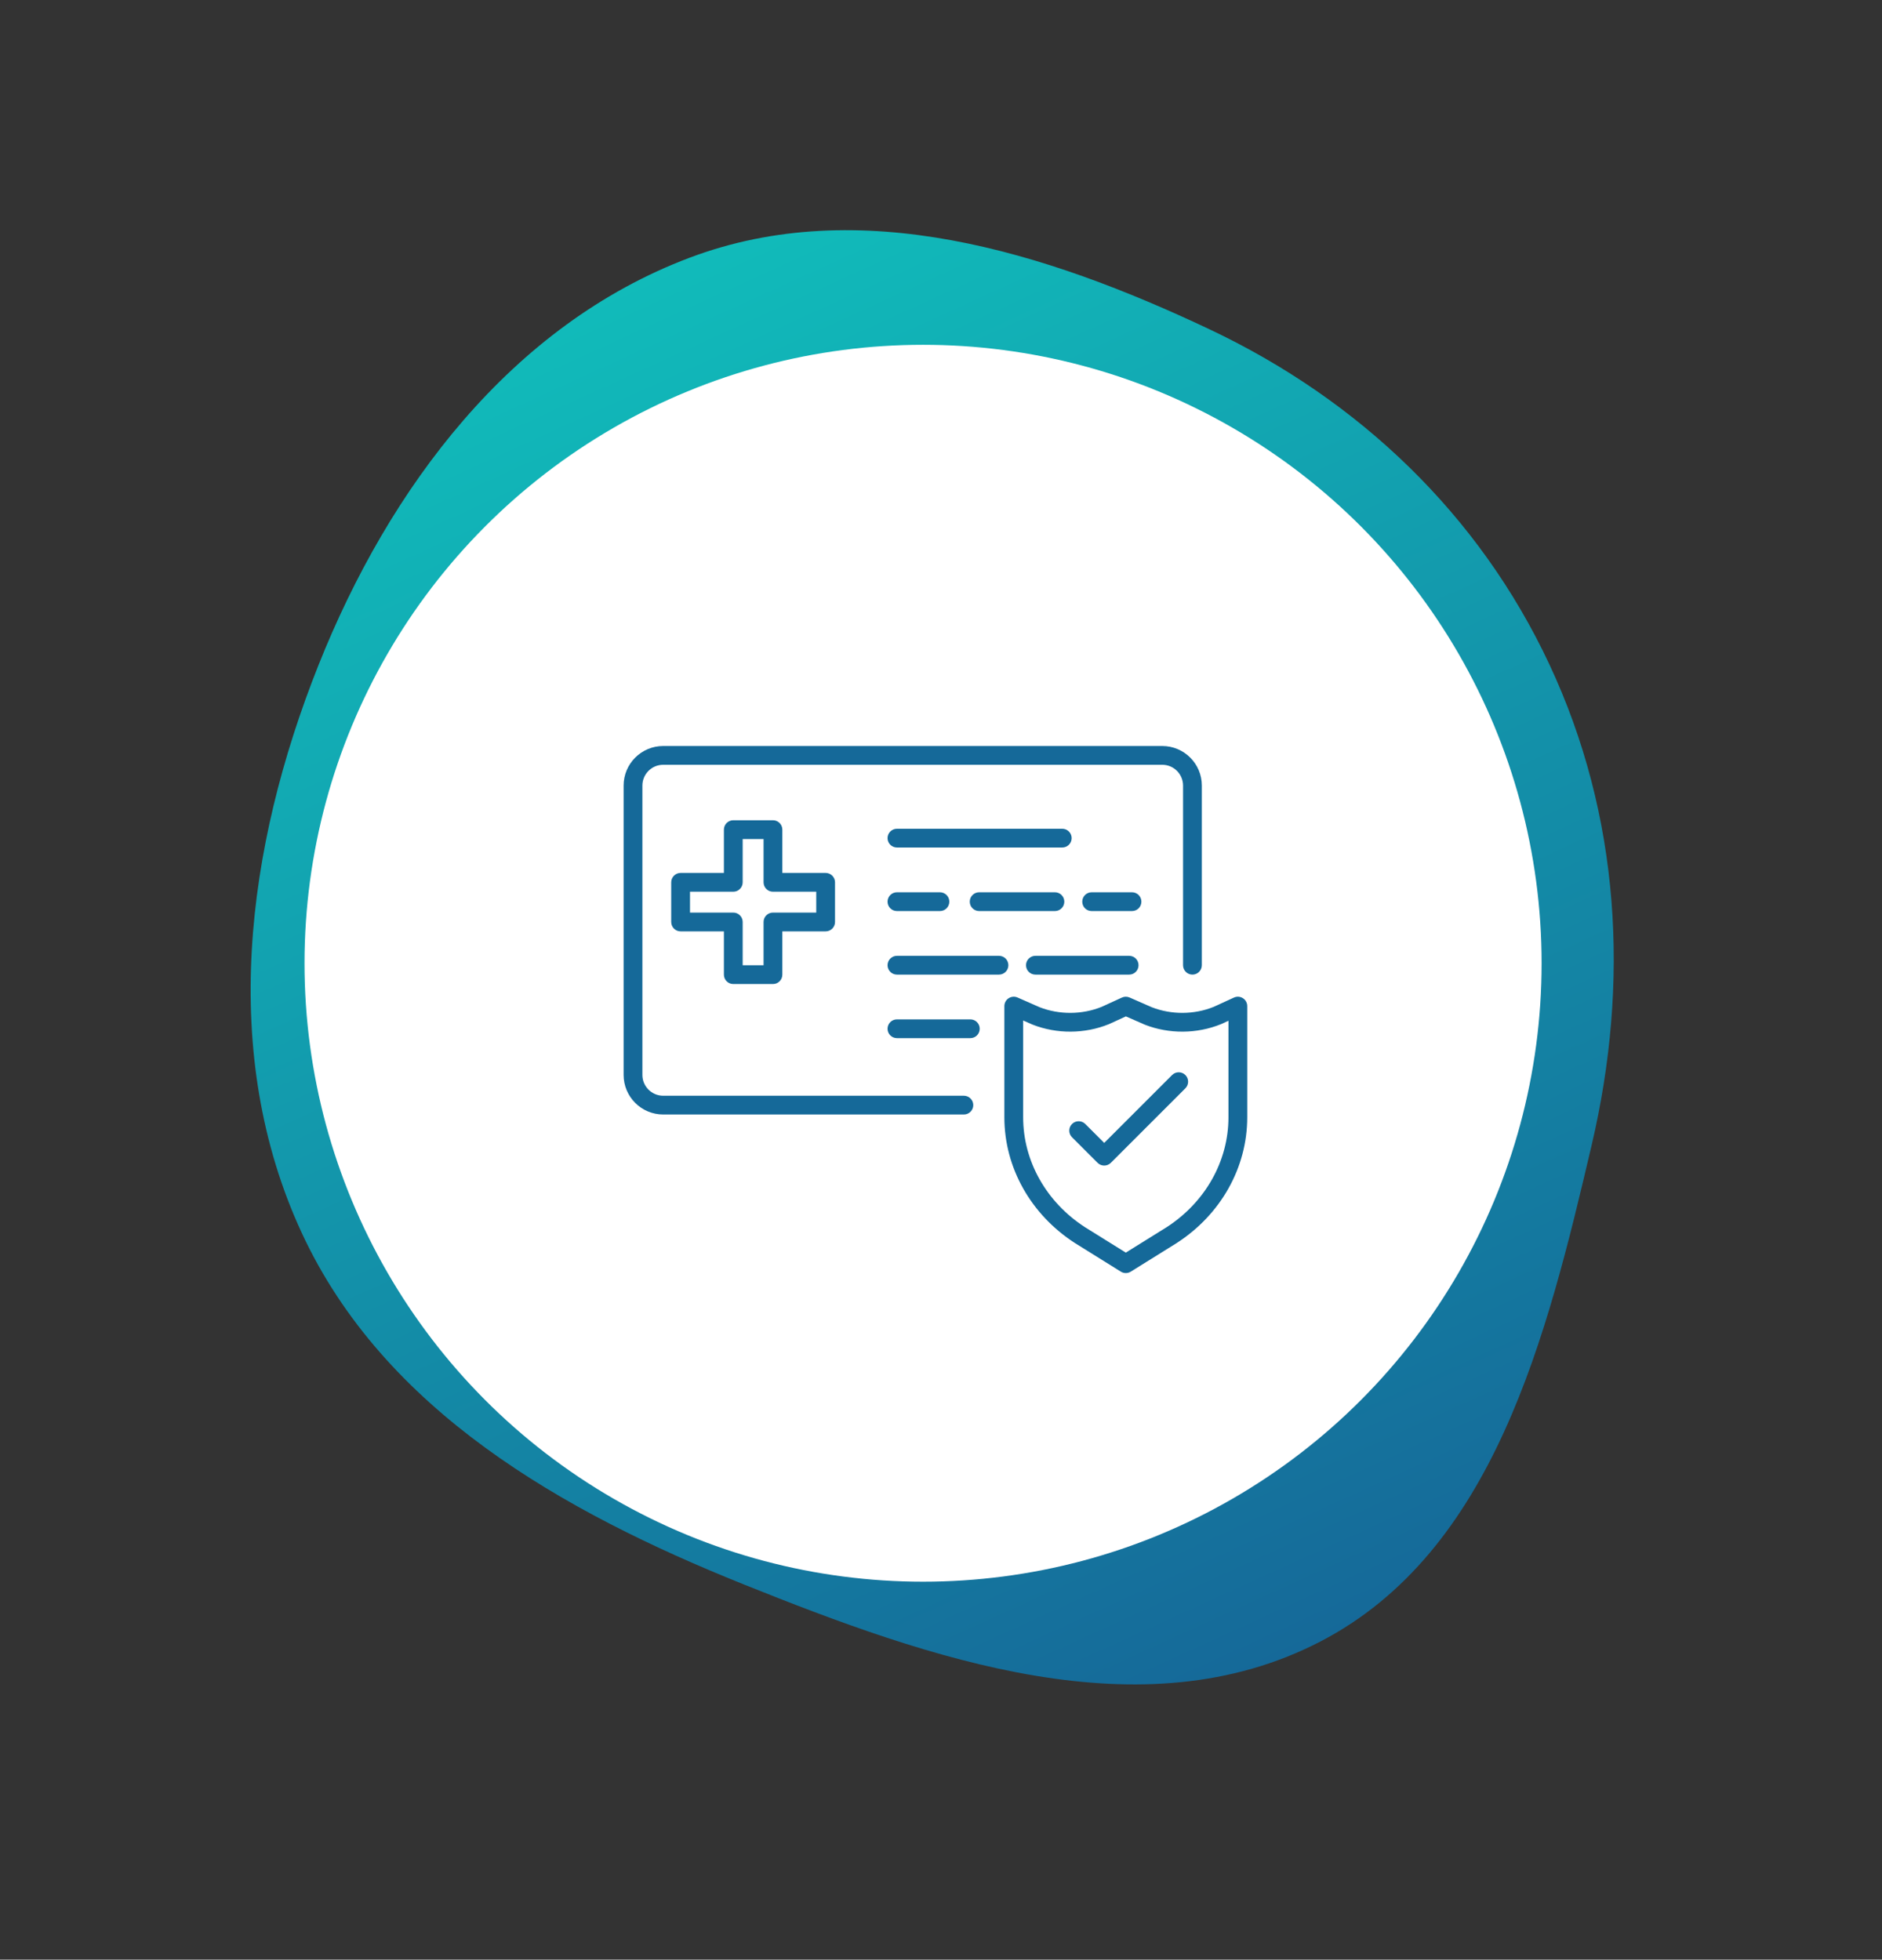
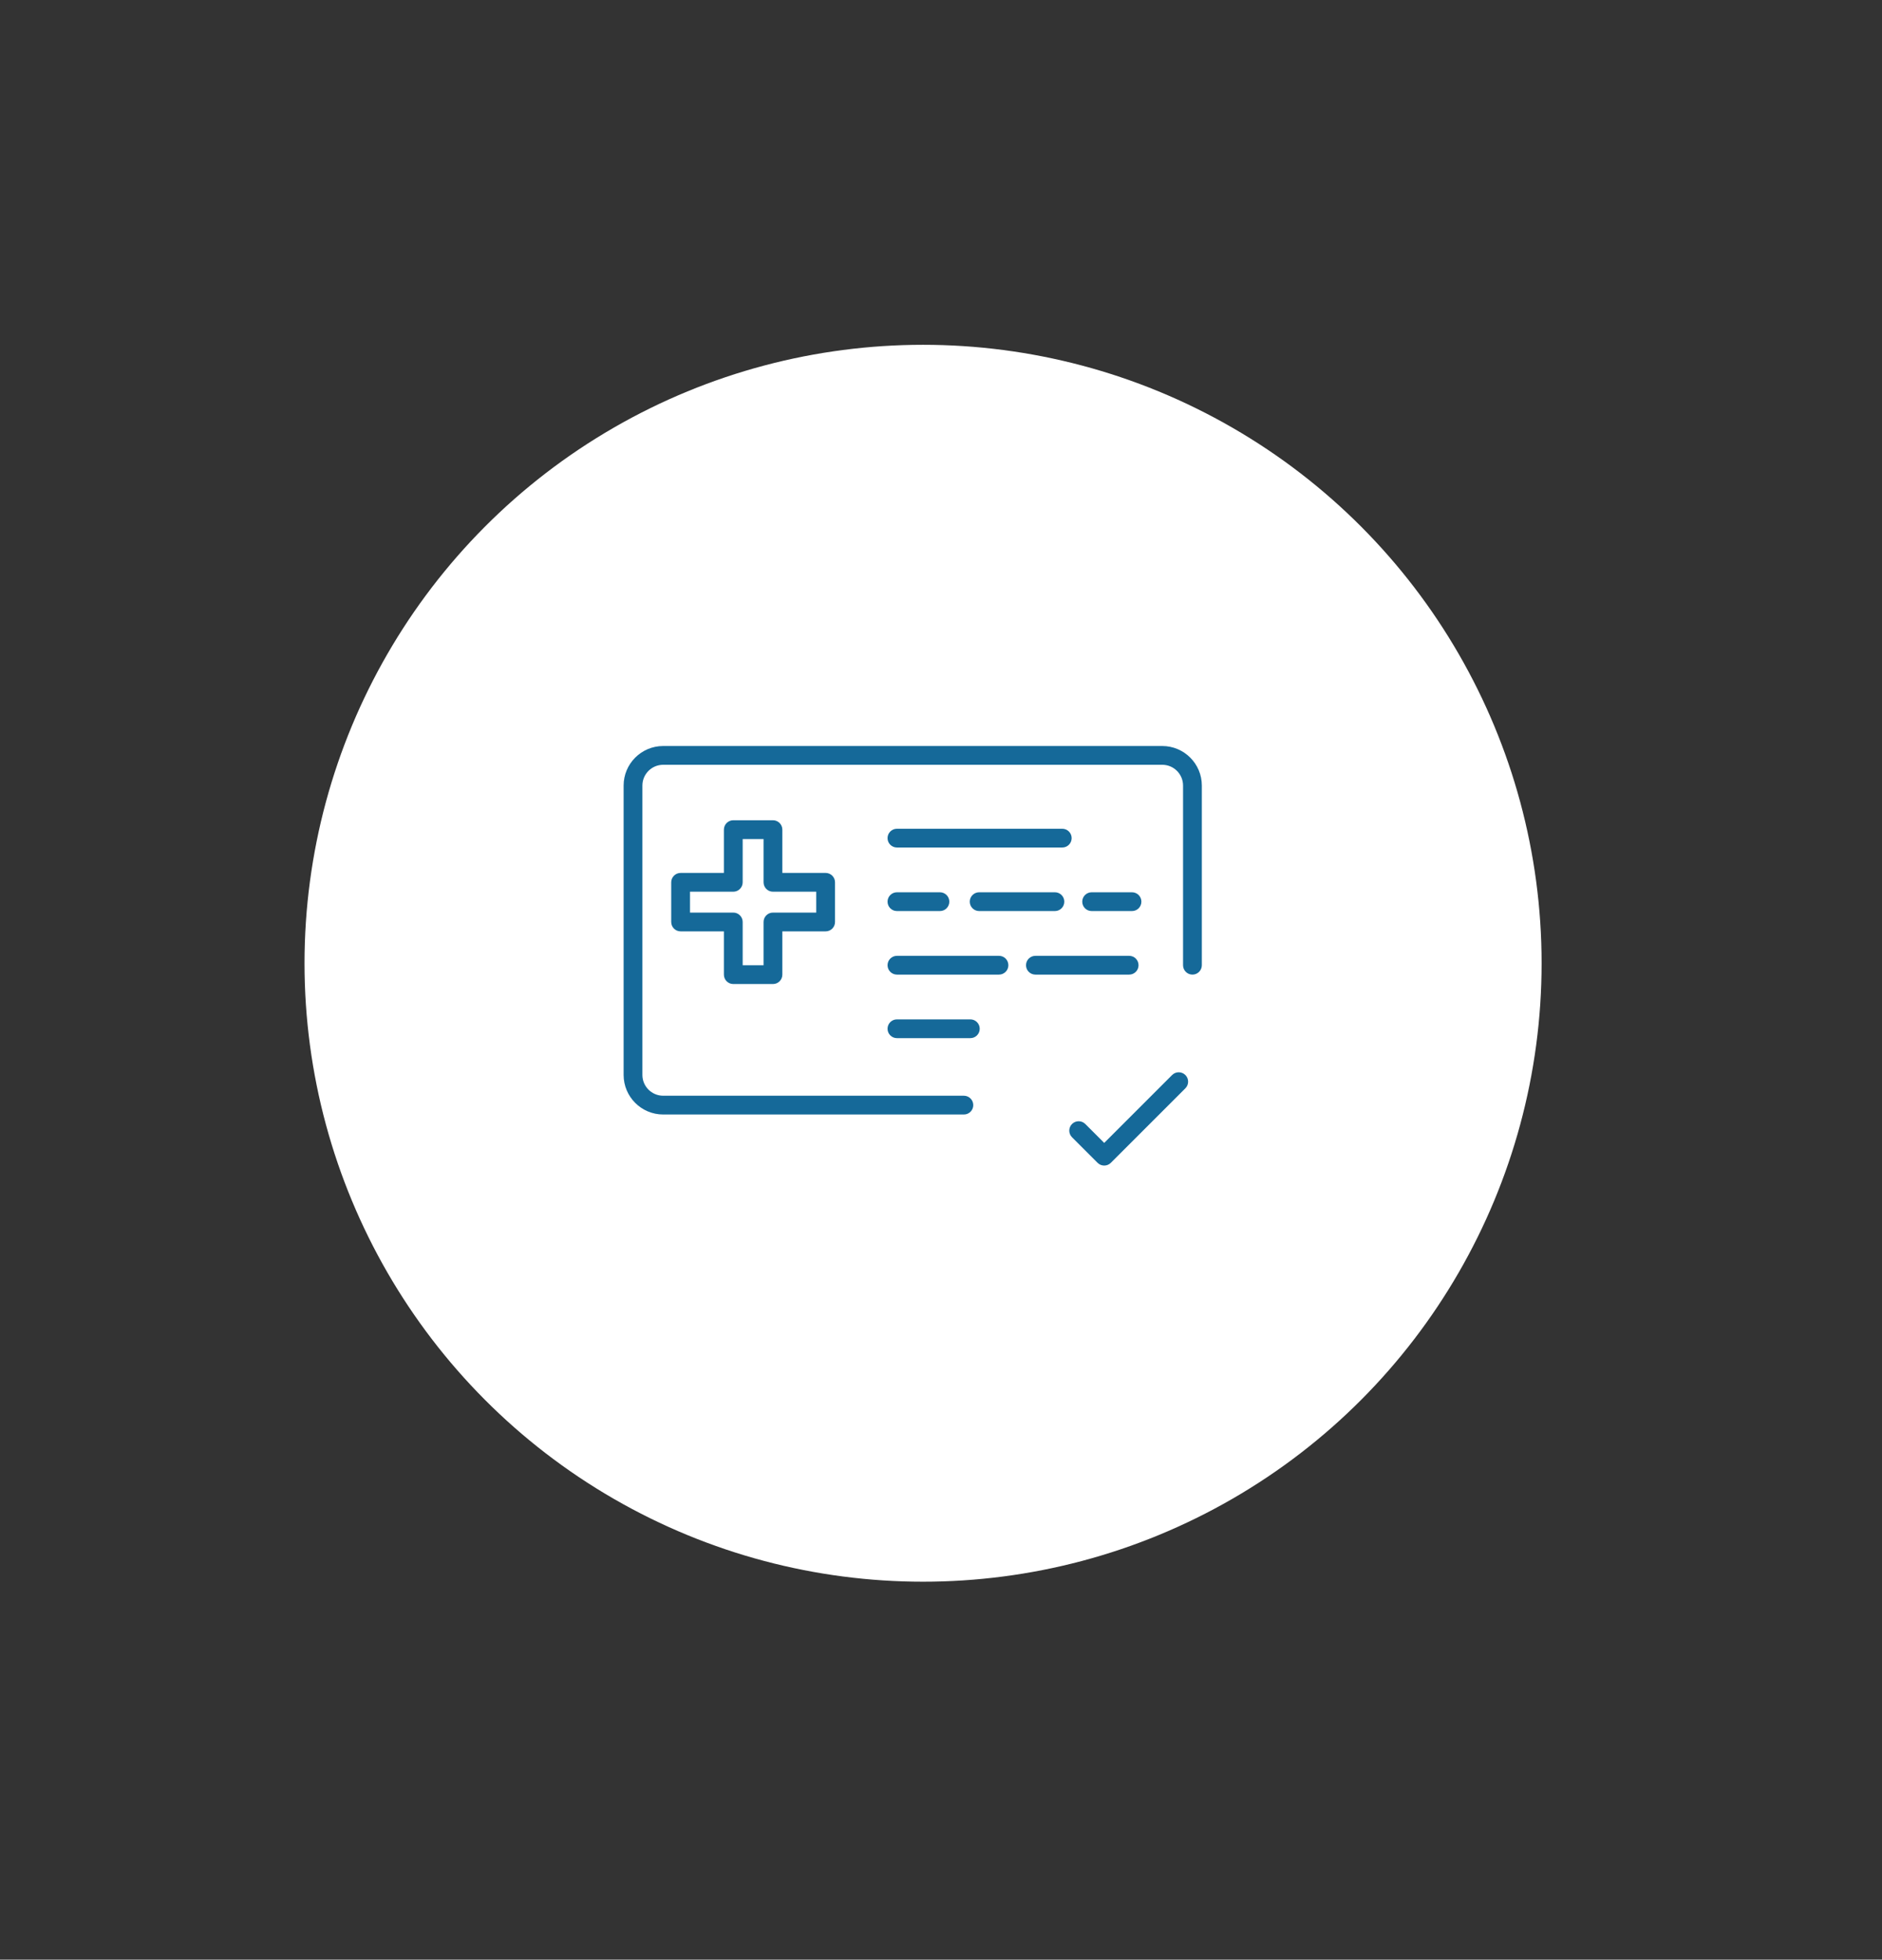
<svg xmlns="http://www.w3.org/2000/svg" width="169" height="176" viewBox="0 0 169 176" fill="none">
  <rect x="0" y="0" width="169" height="176" fill="#333333" stroke="none" />
-   <path fill-rule="evenodd" clip-rule="evenodd" d="M61.934 23.143C77.198 17.389 93.842 22.587 108.628 29.582C122.027 35.921 132.829 46.209 139.127 59.66C145.5 73.269 146.353 88.232 142.93 102.836C138.905 120.007 134.163 139.348 118.551 147.436C102.559 155.721 83.525 149.021 66.771 142.292C50.48 135.748 34.469 126.667 27.082 110.697C19.661 94.652 22.072 76.135 28.593 59.752C34.949 43.785 45.89 29.191 61.934 23.143Z" fill="url(#paint0_linear_157_46)" />
  <circle cx="82.889" cy="86.511" r="55.544" fill="white" />
  <path d="M86.555 100.095H59.552C57.593 100.095 56 98.502 56 96.543V70.552C56 68.593 57.593 67 59.552 67H104.37C106.328 67 107.922 68.593 107.922 70.552V86.688C107.922 87.153 107.545 87.531 107.079 87.531C106.613 87.531 106.236 87.153 106.236 86.688V70.552C106.236 69.523 105.399 68.686 104.37 68.686H59.552C58.523 68.686 57.686 69.523 57.686 70.552V96.543C57.686 97.571 58.523 98.409 59.552 98.409H86.555C87.02 98.409 87.398 98.787 87.398 99.252C87.398 99.717 87.02 100.095 86.555 100.095Z" fill="#156999" />
  <path d="M66.691 86.691H68.567V82.804C68.567 82.338 68.944 81.961 69.41 81.961H73.297V80.085H69.41C68.944 80.085 68.567 79.708 68.567 79.242V75.355H66.691V79.242C66.691 79.708 66.314 80.085 65.848 80.085H61.961V81.961H65.848C66.314 81.961 66.691 82.338 66.691 82.804V86.691ZM69.41 88.377H65.848C65.382 88.377 65.005 88 65.005 87.534V83.647H61.118C60.652 83.647 60.274 83.27 60.274 82.804V79.242C60.274 78.777 60.652 78.399 61.118 78.399H65.005V74.512C65.005 74.046 65.382 73.669 65.848 73.669H69.41C69.876 73.669 70.253 74.046 70.253 74.512V78.399H74.14C74.606 78.399 74.983 78.777 74.983 79.242V82.804C74.983 83.27 74.606 83.647 74.14 83.647H70.253V87.534C70.253 88 69.876 88.377 69.41 88.377Z" fill="#156999" />
  <path d="M95.389 76.117H80.543C80.078 76.117 79.7 75.74 79.7 75.274C79.7 74.809 80.078 74.431 80.543 74.431H95.389C95.854 74.431 96.232 74.809 96.232 75.274C96.232 75.74 95.854 76.117 95.389 76.117Z" fill="#156999" />
  <path d="M101.652 81.823H98.028C97.561 81.823 97.185 81.447 97.185 80.98C97.185 80.515 97.561 80.137 98.028 80.137H101.652C102.118 80.137 102.495 80.515 102.495 80.98C102.495 81.447 102.118 81.823 101.652 81.823Z" fill="#156999" />
  <path d="M94.73 81.823H87.926C87.461 81.823 87.083 81.447 87.083 80.98C87.083 80.515 87.461 80.137 87.926 80.137H94.73C95.195 80.137 95.573 80.515 95.573 80.98C95.573 81.447 95.195 81.823 94.73 81.823Z" fill="#156999" />
  <path d="M84.404 81.823H80.543C80.078 81.823 79.7 81.447 79.7 80.98C79.7 80.515 80.078 80.137 80.543 80.137H84.404C84.871 80.137 85.247 80.515 85.247 80.98C85.247 81.447 84.871 81.823 84.404 81.823Z" fill="#156999" />
-   <path d="M101.396 87.531H92.977C92.511 87.531 92.134 87.153 92.134 86.688C92.134 86.222 92.511 85.845 92.977 85.845H101.396C101.863 85.845 102.239 86.222 102.239 86.688C102.239 87.153 101.863 87.531 101.396 87.531Z" fill="#156999" />
+   <path d="M101.396 87.531H92.977C92.511 87.531 92.134 87.153 92.134 86.688C92.134 86.222 92.511 85.845 92.977 85.845H101.396C101.863 85.845 102.239 86.222 102.239 86.688C102.239 87.153 101.863 87.531 101.396 87.531" fill="#156999" />
  <path d="M89.707 87.531H80.543C80.078 87.531 79.7 87.153 79.7 86.688C79.7 86.222 80.078 85.845 80.543 85.845H89.707C90.172 85.845 90.55 86.222 90.55 86.688C90.55 87.153 90.172 87.531 89.707 87.531Z" fill="#156999" />
  <path d="M87.134 93.237H80.543C80.078 93.237 79.7 92.861 79.7 92.394C79.7 91.929 80.078 91.551 80.543 91.551H87.134C87.6 91.551 87.977 91.929 87.977 92.394C87.977 92.861 87.6 93.237 87.134 93.237Z" fill="#156999" />
-   <path d="M105.209 110.931H105.21H105.209ZM97.435 110.22L101.095 112.499L104.757 110.22C108.237 107.969 110.313 104.278 110.313 100.347V91.675L109.687 91.963C109.675 91.968 109.664 91.973 109.652 91.978C107.48 92.862 104.983 92.88 102.797 92.026C102.786 92.021 102.776 92.017 102.766 92.012L101.103 91.283L99.612 91.966C99.601 91.972 99.59 91.976 99.579 91.981C97.407 92.863 94.907 92.879 92.723 92.022C92.713 92.018 92.702 92.013 92.692 92.009L91.877 91.651V100.347C91.877 104.278 93.954 107.969 97.435 110.22ZM101.095 114.336C100.941 114.336 100.786 114.294 100.65 114.209L96.537 111.647C96.533 111.645 96.529 111.642 96.525 111.639C92.559 109.077 90.19 104.856 90.19 100.347V90.359C90.19 90.074 90.334 89.809 90.574 89.653C90.812 89.497 91.113 89.473 91.373 89.587L93.354 90.459C95.131 91.15 97.16 91.139 98.928 90.426L100.744 89.593C100.962 89.492 101.214 89.49 101.435 89.587L103.427 90.461C105.204 91.151 107.233 91.138 108.999 90.423L110.805 89.593C111.066 89.473 111.37 89.494 111.612 89.649C111.854 89.804 112 90.072 112 90.359V100.347C112 104.856 109.632 109.077 105.666 111.639C105.663 111.642 105.658 111.645 105.655 111.647L101.541 114.209C101.405 114.294 101.25 114.336 101.095 114.336Z" fill="#156999" />
  <path d="M99.156 104.681C98.94 104.681 98.724 104.598 98.56 104.434L96.266 102.14C95.936 101.81 95.936 101.276 96.266 100.947C96.595 100.618 97.129 100.618 97.457 100.947L99.156 102.646L105.251 96.55C105.581 96.221 106.115 96.221 106.444 96.55C106.773 96.879 106.773 97.413 106.444 97.742L99.752 104.434C99.588 104.598 99.372 104.681 99.156 104.681Z" fill="#156999" />
  <defs>
    <linearGradient id="paint0_linear_157_46" x1="56.024" y1="25.724" x2="112.7" y2="150.148" gradientUnits="userSpaceOnUse">
      <stop stop-color="#11BBBA" />
      <stop offset="1" stop-color="#156999" />
    </linearGradient>
  </defs>
</svg>